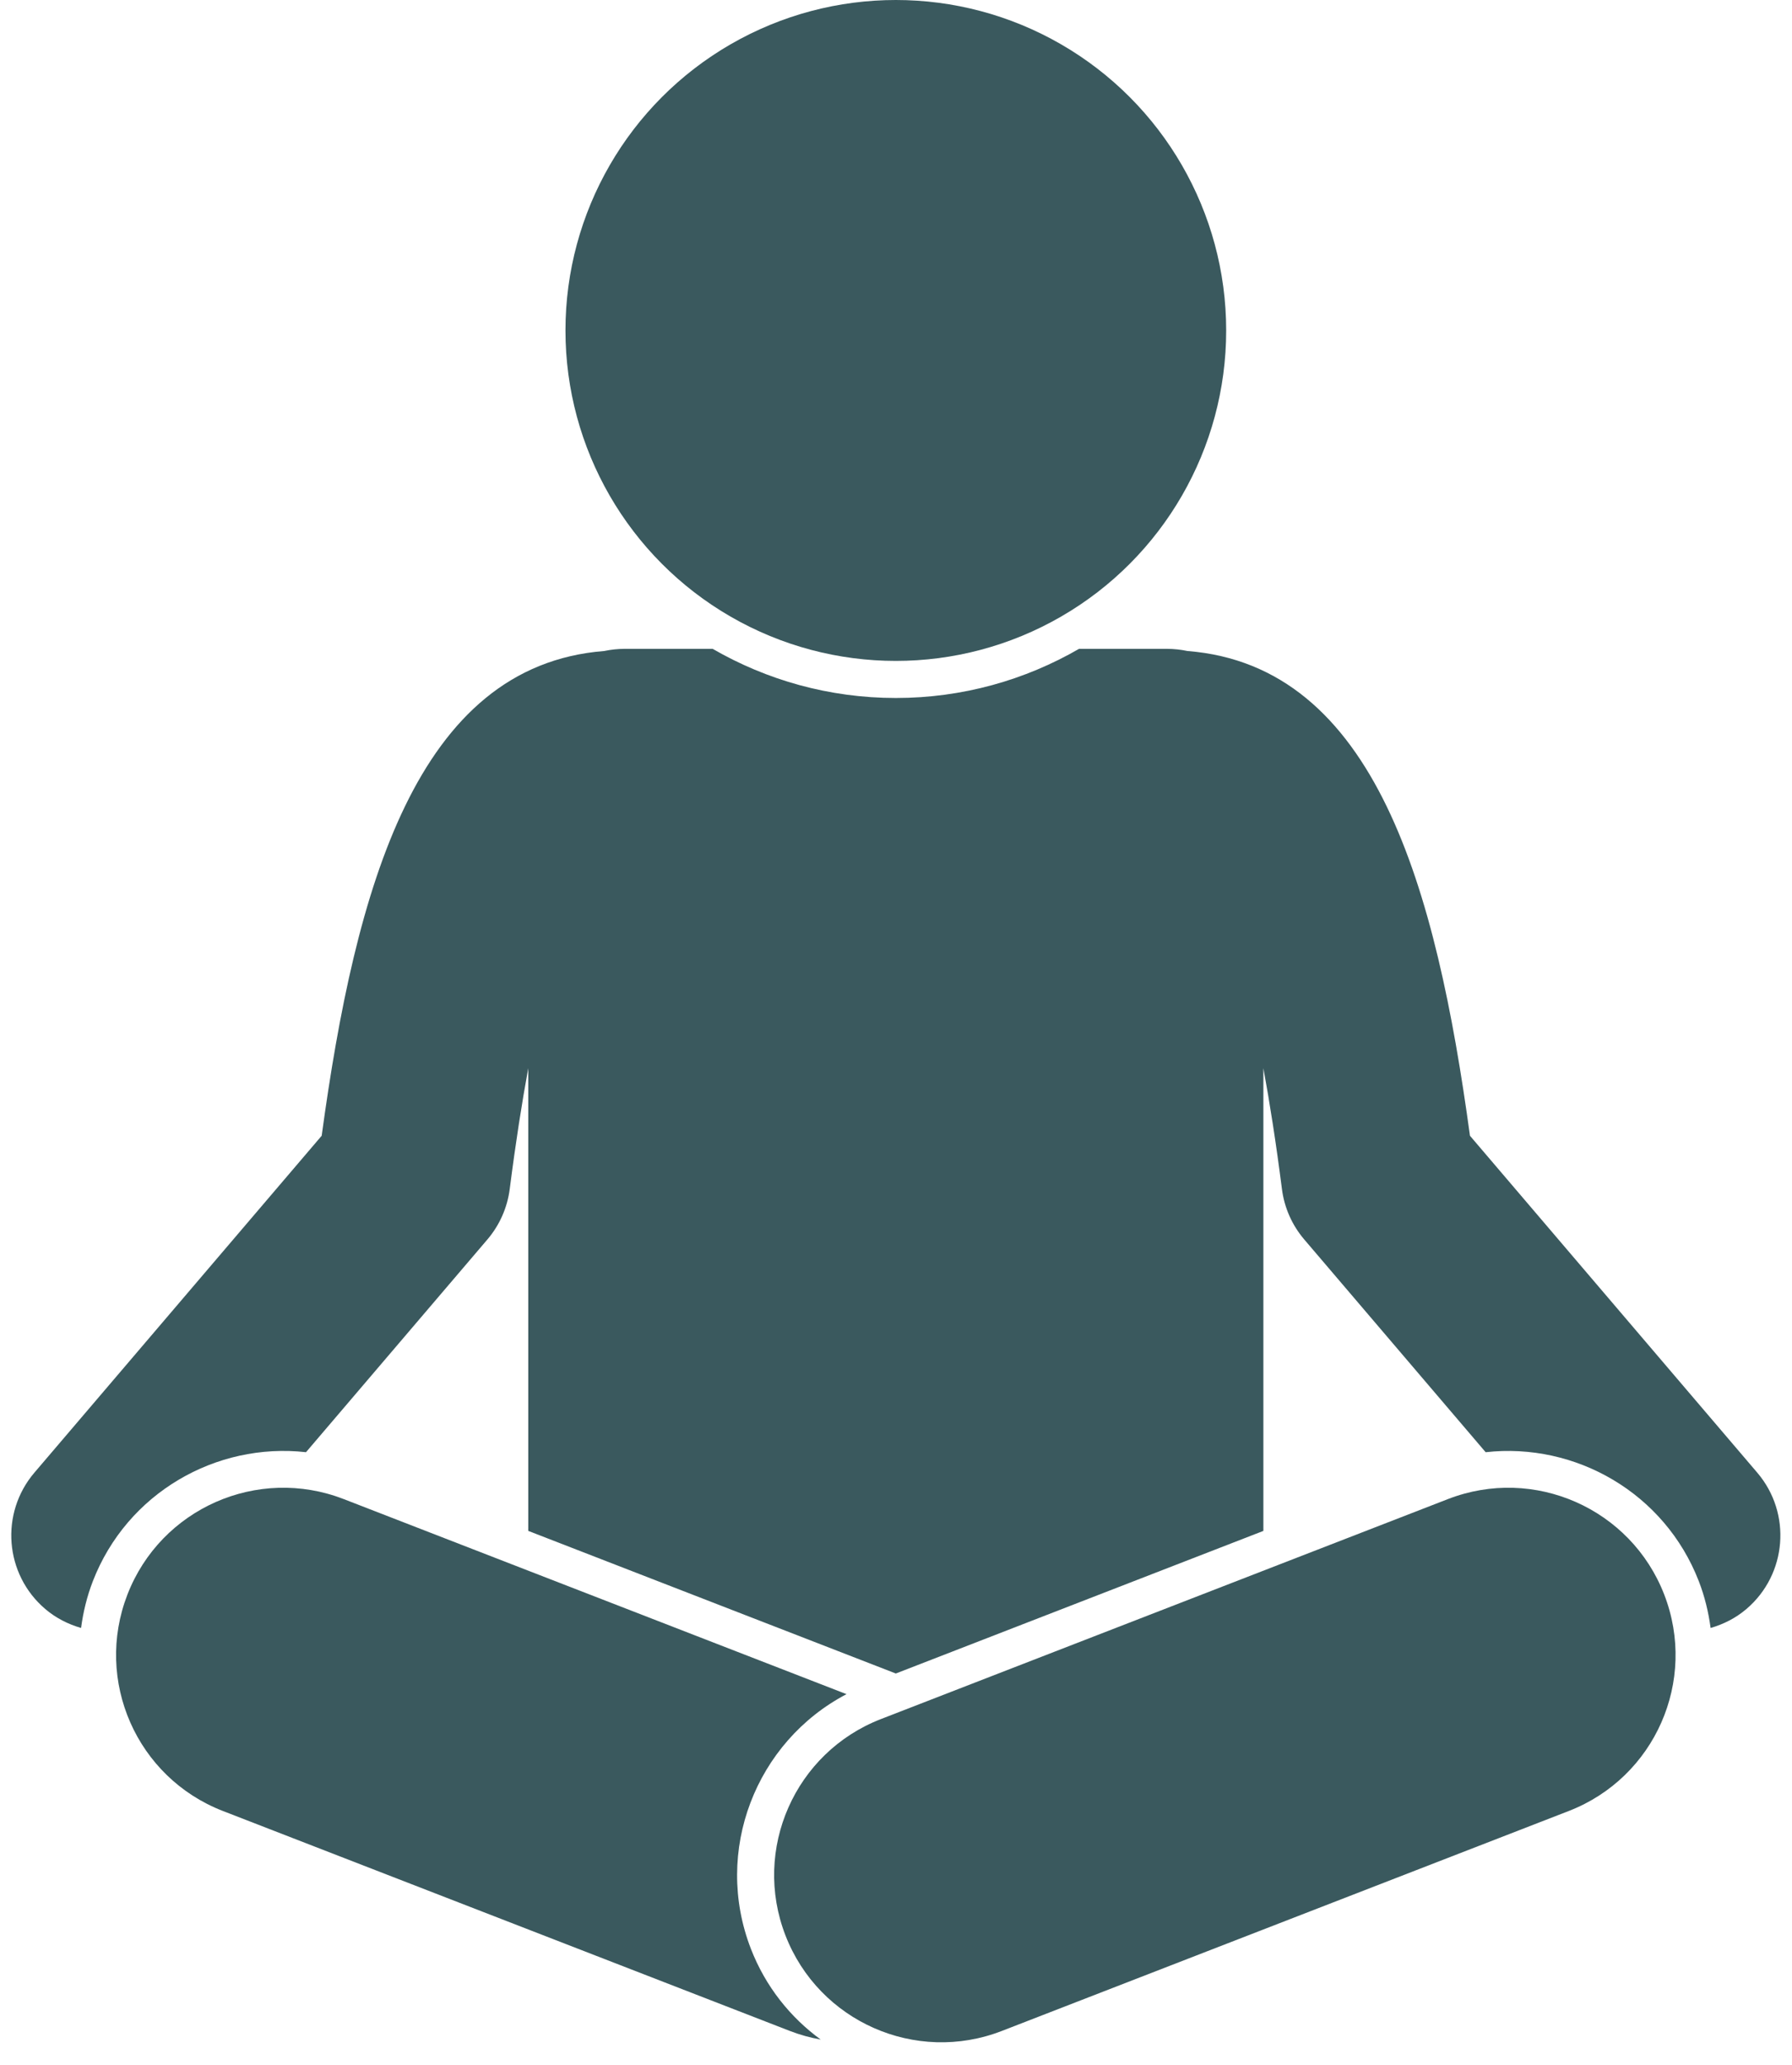
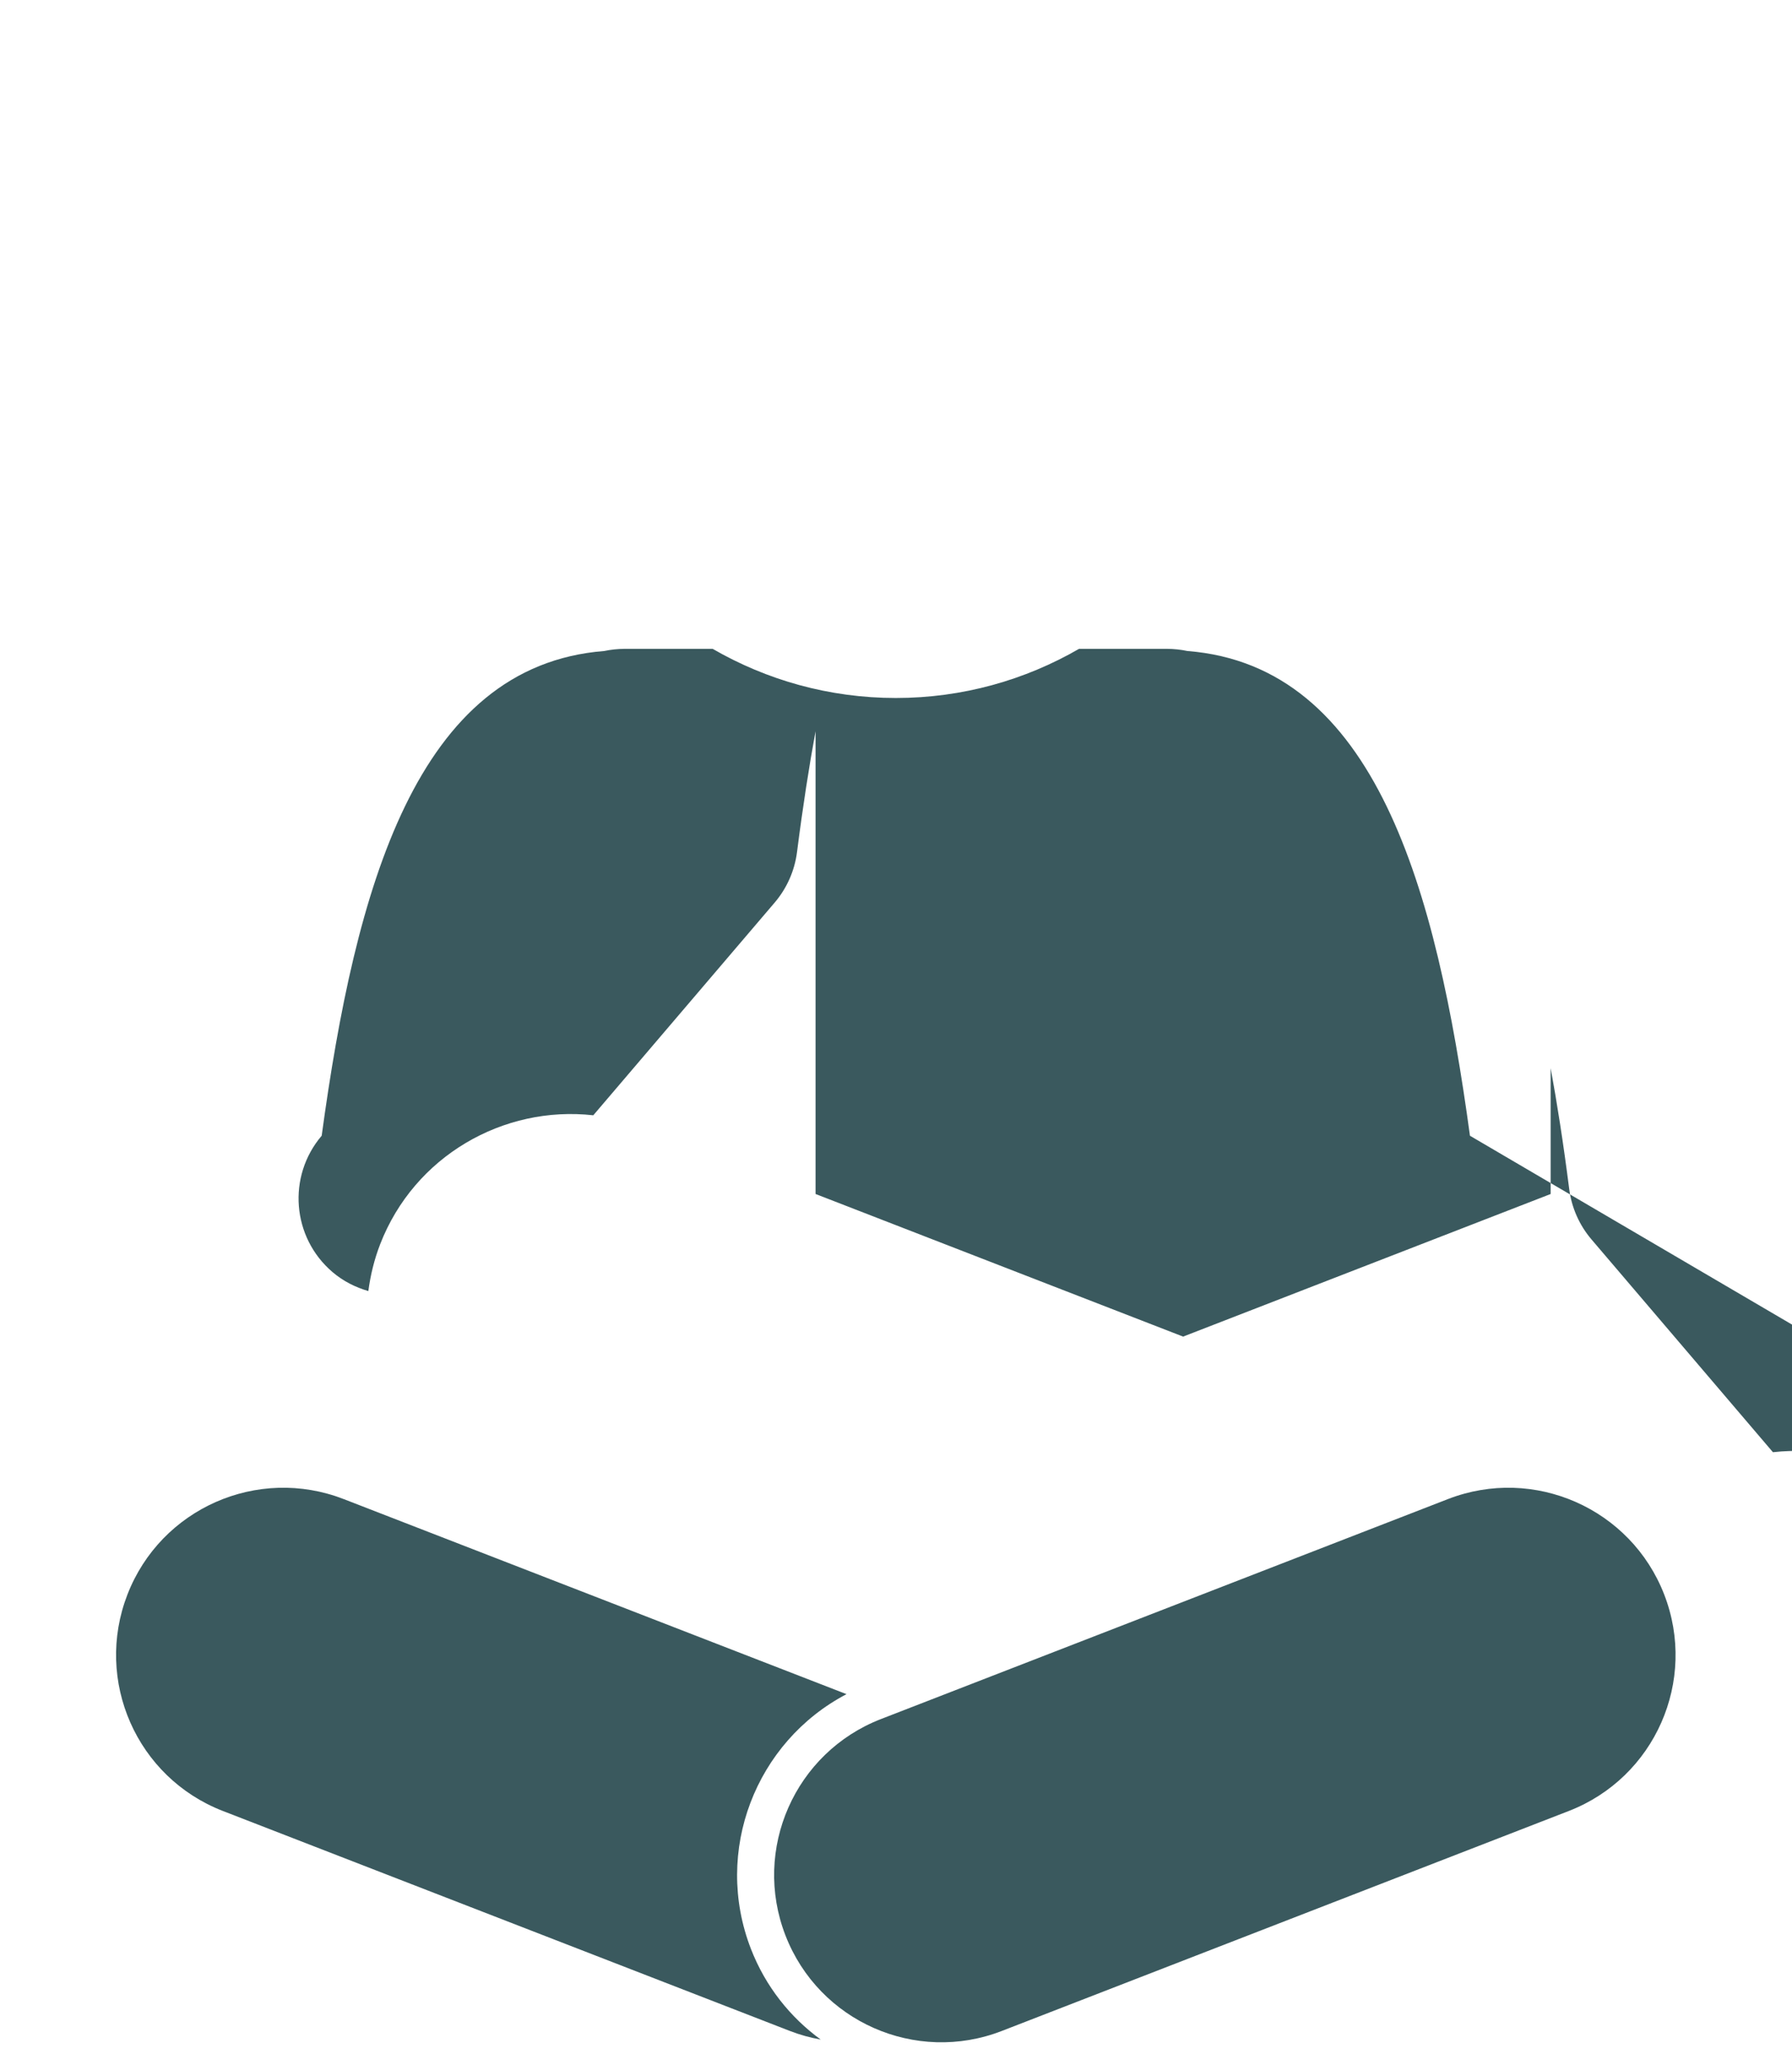
<svg xmlns="http://www.w3.org/2000/svg" fill="#3a595e" height="128.1" preserveAspectRatio="xMidYMid meet" version="1" viewBox="-0.7 0.0 111.2 128.1" width="111.2" zoomAndPan="magnify">
  <g id="change1_1">
-     <path d="M90.516,70.456c-2.09-15.334-5.857-29.153-17.533-30.071c-0.414-0.086-0.844-0.134-1.285-0.134h-5.439 c-3.349,1.935-7.23,3.049-11.368,3.049s-8.019-1.114-11.368-3.049H38.08c-0.442,0-0.871,0.048-1.286,0.134 c-11.675,0.918-15.442,14.737-17.532,30.07l-17.827,20.9c-2.15,2.521-1.85,6.308,0.671,8.458c0.669,0.571,1.431,0.948,2.224,1.178 c0.13-0.975,0.363-1.95,0.734-2.907c2.122-5.471,7.65-8.62,13.225-7.997l11.255-13.195c0.757-0.888,1.239-1.977,1.387-3.134 c0.366-2.865,0.753-5.339,1.15-7.493v28.704l22.808,8.847l22.808-8.846V66.264c0.397,2.154,0.785,4.629,1.151,7.495 c0.147,1.157,0.629,2.246,1.387,3.134l11.255,13.195c5.576-0.623,11.103,2.526,13.225,7.997c0.371,0.957,0.604,1.932,0.734,2.907 c0.793-0.23,1.555-0.607,2.224-1.178c2.521-2.15,2.821-5.938,0.671-8.458L90.516,70.456z" fill="inherit" />
-     <circle cx="54.889" cy="20.5" fill="inherit" r="20.5" />
+     <path d="M90.516,70.456c-2.09-15.334-5.857-29.153-17.533-30.071c-0.414-0.086-0.844-0.134-1.285-0.134h-5.439 c-3.349,1.935-7.23,3.049-11.368,3.049s-8.019-1.114-11.368-3.049H38.08c-0.442,0-0.871,0.048-1.286,0.134 c-11.675,0.918-15.442,14.737-17.532,30.07c-2.15,2.521-1.85,6.308,0.671,8.458c0.669,0.571,1.431,0.948,2.224,1.178 c0.13-0.975,0.363-1.95,0.734-2.907c2.122-5.471,7.65-8.62,13.225-7.997l11.255-13.195c0.757-0.888,1.239-1.977,1.387-3.134 c0.366-2.865,0.753-5.339,1.15-7.493v28.704l22.808,8.847l22.808-8.846V66.264c0.397,2.154,0.785,4.629,1.151,7.495 c0.147,1.157,0.629,2.246,1.387,3.134l11.255,13.195c5.576-0.623,11.103,2.526,13.225,7.997c0.371,0.957,0.604,1.932,0.734,2.907 c0.793-0.23,1.555-0.607,2.224-1.178c2.521-2.15,2.821-5.938,0.671-8.458L90.516,70.456z" fill="inherit" />
    <path d="M45.897,120.898c-2.352-6.064,0.3-12.851,5.932-15.801l-31.197-12.1c-5.344-2.073-11.353,0.58-13.424,5.919 c-2.073,5.344,0.576,11.355,5.92,13.427l35.183,13.646c0.632,0.245,1.273,0.419,1.916,0.535 C48.339,125.145,46.804,123.237,45.897,120.898z" fill="inherit" />
    <path d="M102.57,98.916c-2.071-5.339-8.081-7.992-13.424-5.919l-35.183,13.646c-5.341,2.072-7.993,8.084-5.922,13.423 c2.073,5.344,8.085,7.995,13.426,5.924l35.183-13.646C101.994,110.271,104.643,104.261,102.57,98.916z" fill="inherit" />
  </g>
</svg>